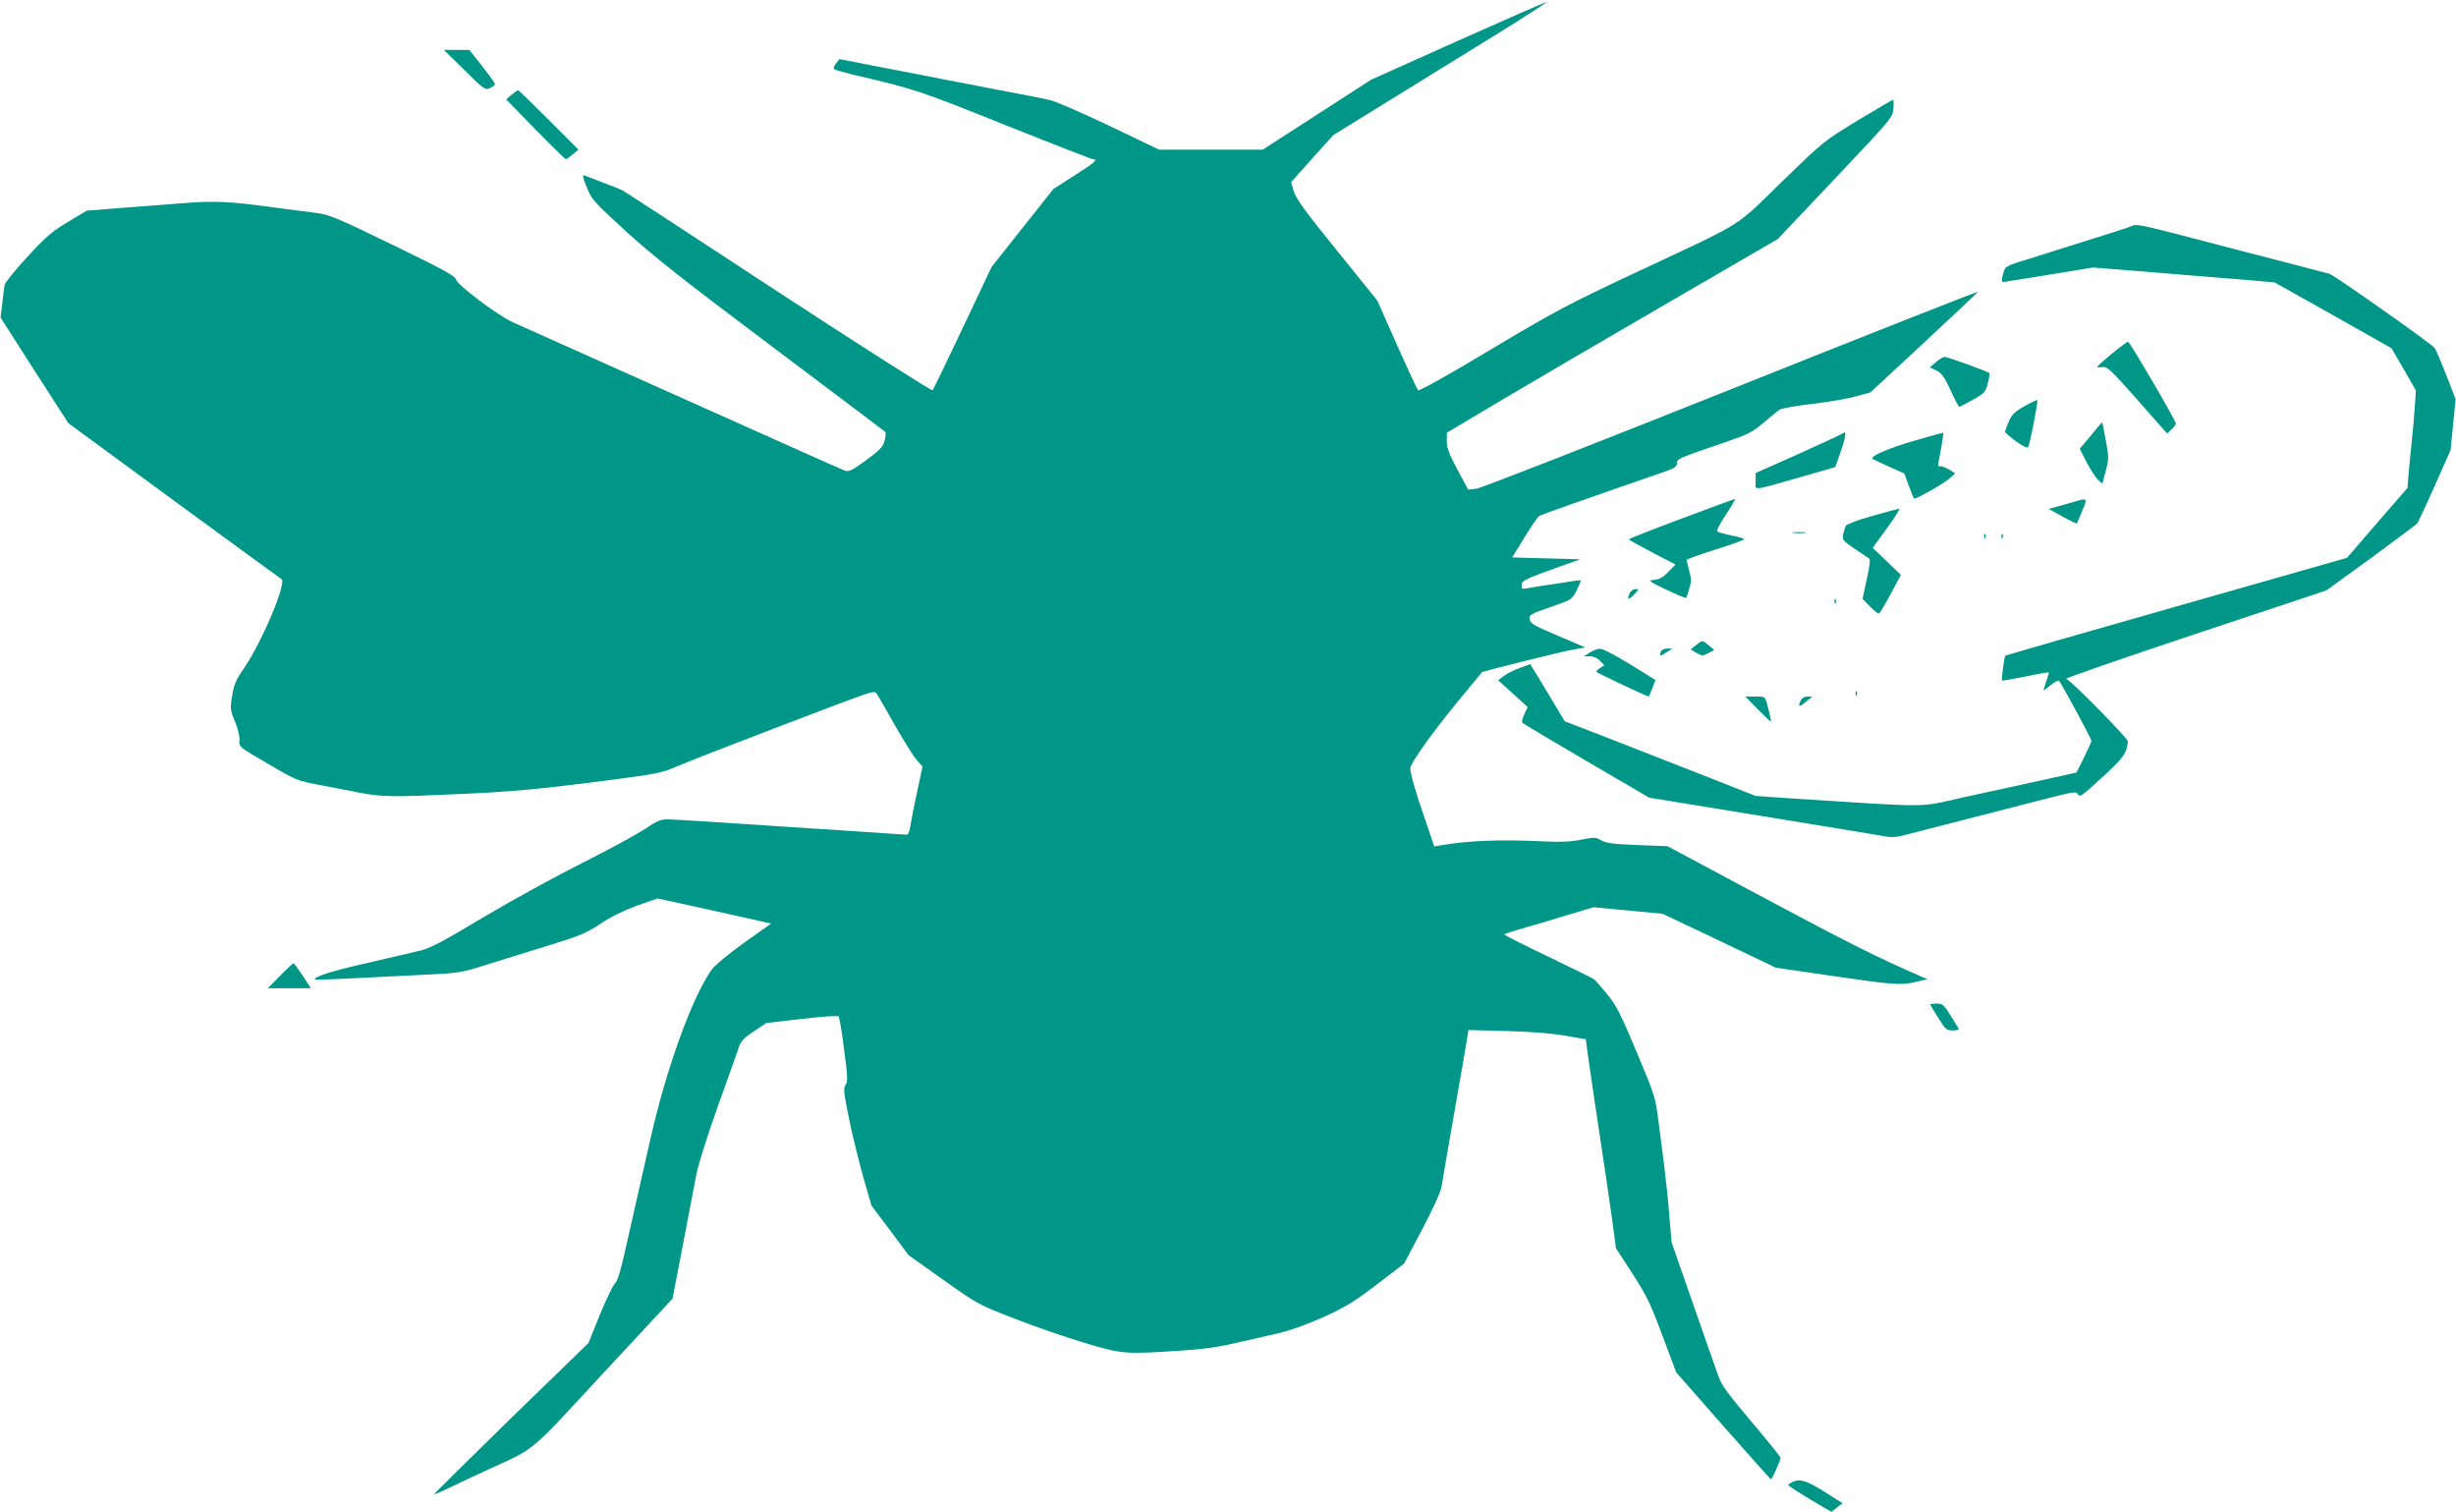
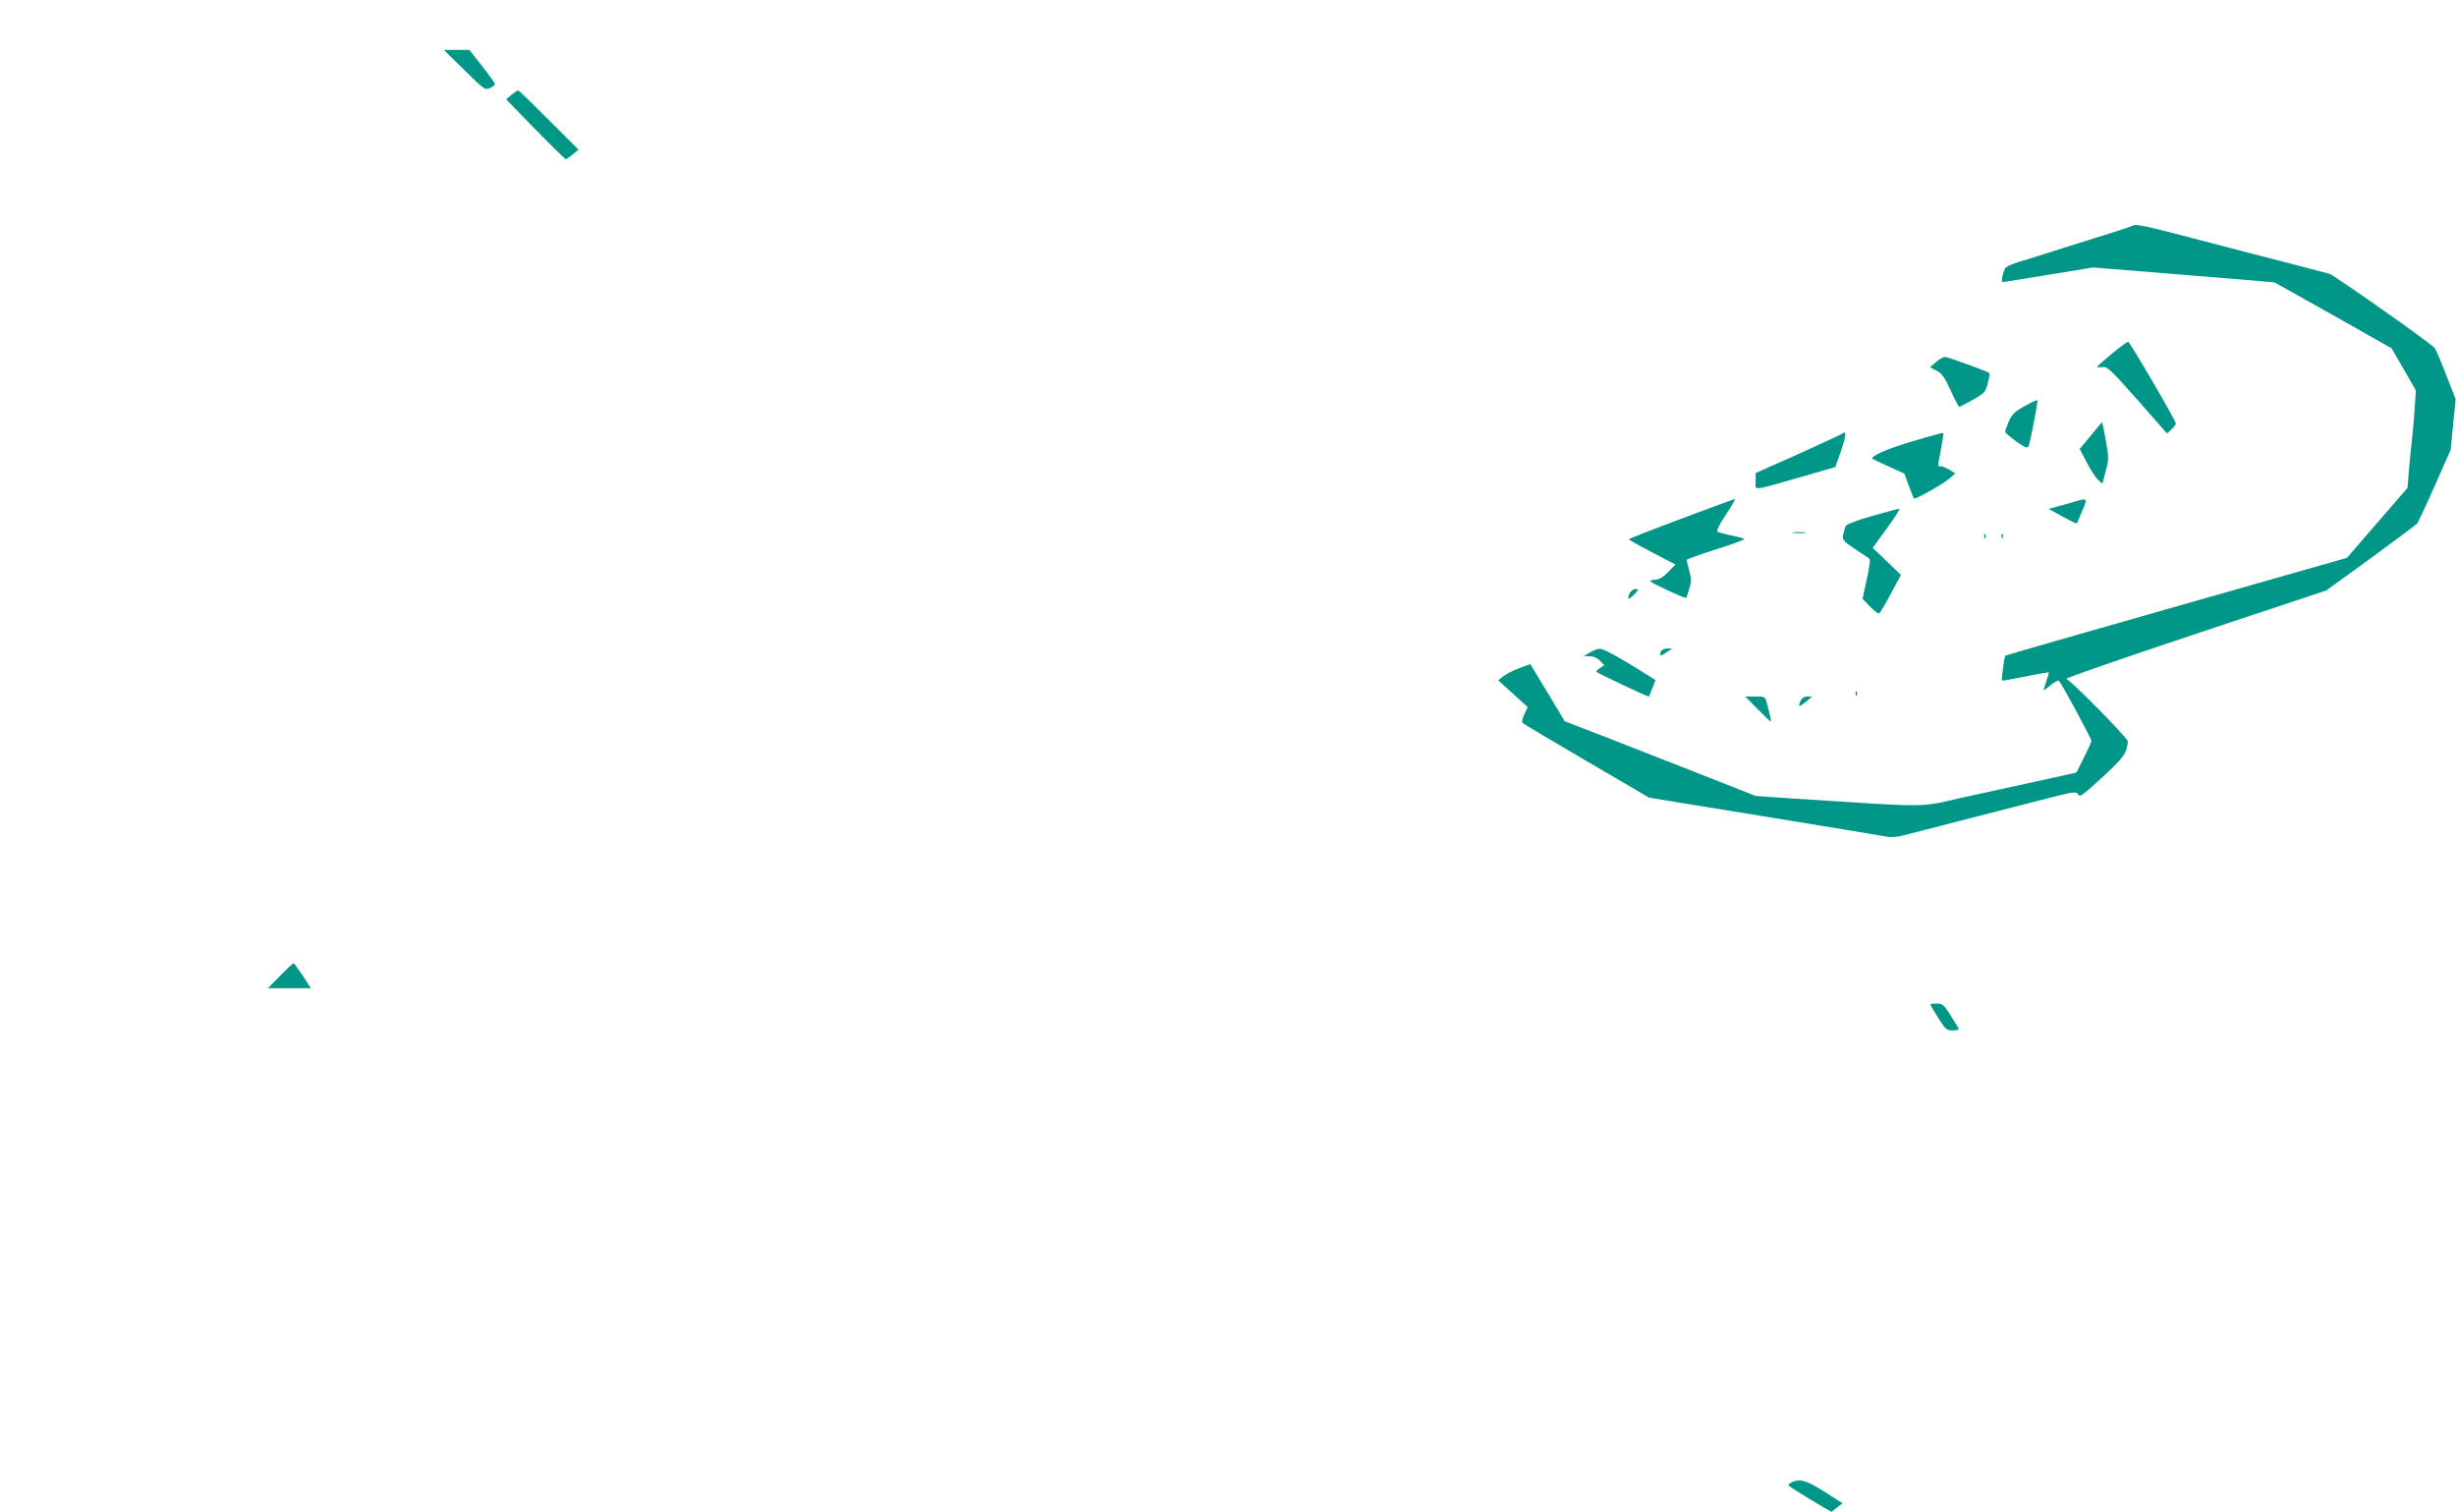
<svg xmlns="http://www.w3.org/2000/svg" version="1.0" width="1280pt" height="788pt" viewBox="0 0 1280 788" preserveAspectRatio="xMidYMid meet">
  <g transform="translate(0,788) scale(0.1,-0.1)" fill="#009688" stroke="none">
-     <path d="M7595 7666 l-450 -202 -282 -182 -282 -182 -270 0 -270 0 -259 124 c-142 68 -281 128 -308 134 -27 7 -146 30 -264 52 -118 23 -258 50 -310 60 -52 10 -192 38 -310 60 l-215 42 -18 -23 c-10 -12 -14 -25 -10 -29 4 -4 51 -17 103 -30 317 -74 342 -82 787 -261 246 -98 453 -179 460 -179 28 0 8 -18 -98 -85 l-109 -70 -161 -203 -161 -203 -150 -317 c-82 -174 -153 -321 -158 -326 -4 -4 -363 224 -802 511 -436 286 -802 525 -814 531 -12 6 -57 24 -100 40 -43 17 -87 33 -96 37 -14 6 -13 -4 10 -61 26 -64 35 -75 207 -232 143 -130 299 -253 760 -599 319 -240 584 -439 588 -443 5 -4 3 -26 -3 -48 -10 -33 -26 -50 -97 -101 -75 -55 -88 -61 -112 -53 -14 6 -181 79 -371 165 -190 85 -559 250 -820 367 -261 117 -502 225 -536 240 -80 36 -290 194 -298 224 -4 18 -68 53 -328 179 -292 142 -330 158 -398 167 -41 5 -145 19 -230 30 -226 31 -304 34 -468 21 -81 -6 -226 -18 -324 -25 l-176 -14 -97 -58 c-83 -49 -115 -77 -211 -181 -63 -68 -116 -134 -119 -146 -3 -12 -9 -56 -13 -97 l-9 -75 176 -275 177 -275 549 -403 c303 -221 555 -406 562 -410 29 -18 -102 -329 -197 -467 -40 -58 -51 -83 -60 -141 -11 -67 -10 -75 15 -135 15 -36 25 -78 23 -97 -3 -34 -2 -35 148 -122 146 -86 154 -89 265 -110 63 -12 158 -30 213 -41 114 -22 174 -23 501 -8 283 12 436 26 798 73 244 32 277 38 350 70 115 49 910 354 980 376 58 18 58 18 71 -3 8 -12 51 -87 96 -167 46 -80 95 -158 111 -175 l27 -30 -28 -130 c-15 -71 -31 -151 -35 -177 -4 -28 -11 -48 -19 -48 -7 0 -279 18 -606 40 -327 22 -614 40 -639 40 -39 0 -58 -8 -121 -51 -41 -27 -187 -107 -325 -176 -137 -69 -369 -196 -515 -283 -210 -126 -278 -162 -330 -174 -36 -9 -163 -38 -282 -66 -183 -41 -279 -73 -266 -85 3 -3 159 4 565 25 189 9 196 10 340 56 82 25 227 70 322 100 151 46 186 61 259 109 54 36 122 70 191 95 l108 38 296 -65 296 -66 -141 -100 c-78 -56 -153 -118 -168 -139 -100 -138 -238 -517 -320 -883 -28 -121 -70 -310 -95 -420 -65 -289 -72 -316 -94 -339 -10 -12 -45 -85 -77 -163 l-57 -142 -404 -392 c-221 -216 -401 -394 -400 -396 2 -2 41 15 86 37 46 22 133 63 194 91 254 116 206 76 603 505 l359 386 12 62 c6 33 30 158 53 276 23 118 50 259 60 313 12 57 60 210 116 365 53 147 101 282 107 301 8 25 28 45 77 77 l65 43 184 21 c101 12 187 18 191 13 5 -4 18 -82 29 -172 19 -141 20 -166 8 -185 -12 -18 -10 -40 18 -176 17 -85 51 -222 74 -304 l43 -149 97 -129 96 -129 180 -128 c179 -127 182 -129 375 -204 107 -42 272 -98 365 -126 193 -58 209 -59 495 -40 115 7 202 19 285 39 66 15 165 38 220 50 65 15 149 44 240 85 119 54 161 80 282 172 l141 108 95 180 c54 103 97 197 100 220 3 22 33 198 67 390 34 193 64 367 67 388 l6 39 196 -5 c123 -3 237 -12 306 -24 l110 -19 6 -49 c4 -28 16 -115 28 -195 70 -467 84 -559 103 -695 l20 -150 87 -134 c75 -117 95 -159 156 -324 l71 -189 244 -278 c135 -153 247 -279 250 -279 5 -1 50 99 50 112 0 4 -68 89 -152 188 -126 149 -156 190 -174 242 -12 34 -72 204 -132 377 l-110 315 -12 140 c-6 77 -18 192 -26 255 -8 63 -22 171 -31 240 -15 121 -19 133 -113 357 -84 200 -105 242 -154 302 -31 38 -62 73 -69 78 -7 5 -114 58 -239 118 -126 60 -228 112 -228 115 0 3 46 18 103 34 56 16 161 47 232 69 l130 39 180 -17 180 -17 295 -140 295 -141 295 -43 c321 -47 358 -50 440 -30 l55 13 -35 15 c-218 95 -369 170 -807 404 l-512 274 -158 6 c-126 5 -164 10 -188 25 -28 16 -35 17 -105 3 -53 -11 -108 -13 -190 -9 -230 11 -395 5 -545 -21 l-30 -5 -47 138 c-49 140 -78 242 -78 269 0 25 113 184 245 345 70 85 128 155 129 156 4 5 413 107 470 117 l68 12 -143 61 c-125 53 -144 64 -147 86 -3 23 4 27 108 63 112 39 112 39 137 87 13 27 23 50 21 52 -2 2 -28 -1 -58 -6 -30 -5 -86 -14 -125 -19 -38 -6 -82 -13 -97 -16 -24 -5 -28 -2 -28 16 0 24 20 33 195 96 l110 39 -177 5 -177 5 64 104 c35 58 70 108 78 113 14 7 219 80 670 236 36 13 47 22 47 38 0 23 4 25 250 109 120 41 142 52 200 101 36 31 74 62 85 69 11 7 88 21 170 30 83 10 184 27 226 39 l77 21 278 258 c154 143 280 262 282 266 1 4 -577 -224 -1285 -507 -709 -283 -1307 -517 -1329 -519 l-42 -5 -56 104 c-44 83 -56 114 -56 149 l1 44 287 171 c158 94 546 321 862 504 l575 334 300 317 c296 313 300 318 303 363 2 25 1 46 -2 46 -3 0 -85 -48 -183 -107 -177 -108 -178 -108 -398 -322 -254 -246 -175 -197 -770 -476 -345 -162 -413 -198 -748 -398 -214 -129 -371 -216 -376 -211 -5 5 -55 112 -111 238 l-102 230 -210 260 c-165 203 -213 270 -225 308 l-14 49 110 123 110 122 298 184 c164 101 417 258 562 347 145 90 258 163 250 162 -8 -1 -216 -92 -464 -203z" />
    <path d="M2420 7515 c103 -102 108 -105 134 -94 14 7 26 16 26 20 0 5 -30 47 -67 94 l-67 85 -66 0 -67 0 107 -105z" />
    <path d="M2666 7386 l-28 -24 152 -156 c84 -86 156 -156 159 -156 3 1 20 12 36 25 l30 25 -155 155 c-85 85 -157 155 -160 155 -3 -1 -18 -11 -34 -24z" />
    <path d="M11105 6700 c-11 -5 -94 -32 -185 -60 -91 -29 -208 -65 -260 -82 -52 -17 -117 -37 -145 -45 -27 -9 -55 -21 -61 -27 -13 -13 -27 -76 -16 -76 4 0 111 17 238 38 l232 38 213 -17 c118 -10 277 -23 354 -29 77 -6 194 -16 260 -21 l120 -11 305 -171 304 -172 64 -110 63 -110 -6 -90 c-3 -49 -10 -126 -15 -170 -5 -44 -12 -118 -16 -164 l-7 -84 -158 -182 -157 -182 -888 -253 c-489 -139 -891 -255 -893 -257 -5 -4 -21 -126 -17 -130 1 -1 56 8 121 21 66 14 121 23 123 22 1 -2 -5 -22 -13 -46 -8 -23 -15 -45 -15 -47 0 -2 17 9 37 26 21 17 40 27 44 23 13 -13 169 -302 169 -313 0 -5 -18 -45 -39 -87 l-39 -78 -194 -43 c-106 -23 -285 -62 -398 -87 -238 -53 -147 -53 -907 -4 l-173 12 -292 115 c-161 63 -385 151 -498 195 l-205 79 -58 97 c-32 53 -72 120 -90 149 l-32 52 -51 -19 c-29 -10 -66 -28 -84 -41 l-32 -24 77 -70 77 -70 -18 -38 c-11 -23 -14 -40 -8 -45 5 -5 155 -94 334 -199 l325 -190 595 -97 c327 -53 614 -101 637 -105 28 -6 59 -4 95 6 63 16 542 139 751 193 130 33 148 36 156 22 11 -19 16 -15 148 106 64 59 94 94 103 121 7 21 11 43 9 49 -9 25 -301 321 -320 324 -11 2 289 106 667 232 l688 229 232 168 c127 93 236 175 242 181 5 7 47 96 92 198 l82 185 13 133 13 132 -50 128 c-27 70 -54 133 -60 139 -20 25 -522 378 -547 386 -14 4 -123 32 -241 63 -118 30 -255 66 -305 79 -467 122 -456 120 -490 105z" />
    <path d="M11043 6066 c-54 -42 -113 -94 -113 -99 0 -2 12 -2 28 0 24 4 43 -14 182 -171 l154 -175 23 21 c13 12 23 26 23 31 0 15 -241 427 -249 426 -3 0 -25 -15 -48 -33z" />
    <path d="M10090 5993 l-32 -27 34 -17 c28 -14 42 -34 74 -103 21 -47 42 -86 45 -86 4 0 36 17 72 37 60 34 65 40 77 86 7 26 10 50 8 53 -9 8 -217 84 -232 84 -8 0 -29 -12 -46 -27z" />
    <path d="M10551 5763 c-52 -29 -66 -43 -82 -80 -10 -24 -19 -49 -19 -53 0 -5 26 -27 57 -50 41 -29 59 -37 64 -28 9 17 52 238 47 243 -2 2 -32 -12 -67 -32z" />
    <path d="M10897 5610 l-58 -69 35 -68 c19 -37 45 -78 58 -91 l25 -23 17 65 c17 62 17 70 1 161 -10 52 -18 95 -19 95 -1 0 -28 -31 -59 -70z" />
    <path d="M9605 5622 c-5 -4 -110 -53 -232 -108 l-223 -99 0 -43 c0 -50 -28 -53 235 22 l180 52 28 79 c27 78 32 115 12 97z" />
    <path d="M9969 5581 c-135 -40 -226 -80 -209 -93 3 -2 41 -20 85 -40 l80 -36 23 -63 c13 -35 25 -65 27 -67 7 -7 158 79 187 106 l28 25 -30 19 c-17 10 -37 18 -45 18 -18 0 -18 -9 1 90 8 45 14 83 12 84 -2 2 -73 -18 -159 -43z" />
    <path d="M8763 5177 c-150 -56 -273 -104 -273 -108 0 -3 54 -33 121 -68 l121 -63 -38 -39 c-27 -28 -47 -39 -73 -41 -34 -3 -32 -5 63 -51 55 -26 101 -45 103 -43 3 2 10 24 17 48 11 35 11 52 0 93 -7 28 -13 53 -14 57 0 3 68 28 150 54 83 26 150 50 150 54 0 3 -28 12 -63 19 -35 7 -68 16 -75 20 -8 4 6 33 43 89 30 45 51 82 47 82 -4 -1 -130 -47 -279 -103z" />
    <path d="M10810 5265 c-25 -7 -65 -19 -89 -25 l-44 -12 72 -40 c40 -22 74 -38 75 -36 1 2 14 31 28 66 29 67 28 68 -42 47z" />
    <path d="M9757 5191 c-73 -20 -132 -43 -137 -51 -4 -8 -10 -28 -14 -45 -5 -28 -2 -33 60 -75 37 -25 71 -48 76 -51 6 -4 2 -44 -13 -108 l-22 -102 38 -39 c22 -22 43 -39 48 -37 4 1 32 47 61 102 l53 99 -73 70 -74 71 75 103 c41 56 69 101 63 101 -7 -1 -71 -18 -141 -38z" />
    <path d="M9348 5103 c18 -2 45 -2 60 0 15 2 0 4 -33 4 -33 0 -45 -2 -27 -4z" />
    <path d="M10341 5084 c0 -11 3 -14 6 -6 3 7 2 16 -1 19 -3 4 -6 -2 -5 -13z" />
    <path d="M10431 5084 c0 -11 3 -14 6 -6 3 7 2 16 -1 19 -3 4 -6 -2 -5 -13z" />
    <path d="M8492 4785 c-6 -14 -8 -25 -4 -25 5 0 19 11 32 25 22 24 23 25 3 25 -11 0 -25 -10 -31 -25z" />
-     <path d="M9561 4744 c0 -11 3 -14 6 -6 3 7 2 16 -1 19 -3 4 -6 -2 -5 -13z" />
-     <path d="M8838 4517 l-27 -22 30 -17 c28 -17 33 -17 62 -2 l31 17 -28 23 c-33 29 -34 29 -68 1z" />
    <path d="M8285 4479 l-30 -19 31 0 c19 0 39 -9 53 -24 l22 -23 -23 -15 c-13 -9 -21 -17 -18 -19 19 -14 270 -132 273 -129 2 3 11 23 19 45 l16 41 -132 82 c-76 46 -143 82 -157 81 -13 0 -37 -9 -54 -20z" />
    <path d="M8656 4484 c-9 -25 -3 -25 29 -4 l30 20 -26 0 c-16 0 -30 -7 -33 -16z" />
    <path d="M9671 4264 c0 -11 3 -14 6 -6 3 7 2 16 -1 19 -3 4 -6 -2 -5 -13z" />
    <path d="M9160 4185 c35 -36 66 -65 68 -65 4 0 0 21 -19 93 -10 37 -10 37 -62 37 l-51 0 64 -65z" />
    <path d="M9383 4225 c-14 -31 -6 -31 32 0 l30 25 -25 0 c-17 0 -29 -8 -37 -25z" />
    <path d="M1460 2795 l-64 -65 112 0 112 0 -42 65 c-24 35 -45 65 -48 65 -3 0 -35 -29 -70 -65z" />
    <path d="M10060 2646 c0 -3 19 -34 41 -70 38 -61 44 -66 76 -66 19 0 33 3 31 8 -1 4 -21 36 -42 70 -35 56 -42 62 -72 62 -19 0 -34 -2 -34 -4z" />
    <path d="M9342 157 c-12 -6 -22 -13 -22 -16 0 -5 60 -43 190 -120 l36 -20 28 23 29 22 -93 59 c-93 59 -128 70 -168 52z" />
  </g>
</svg>